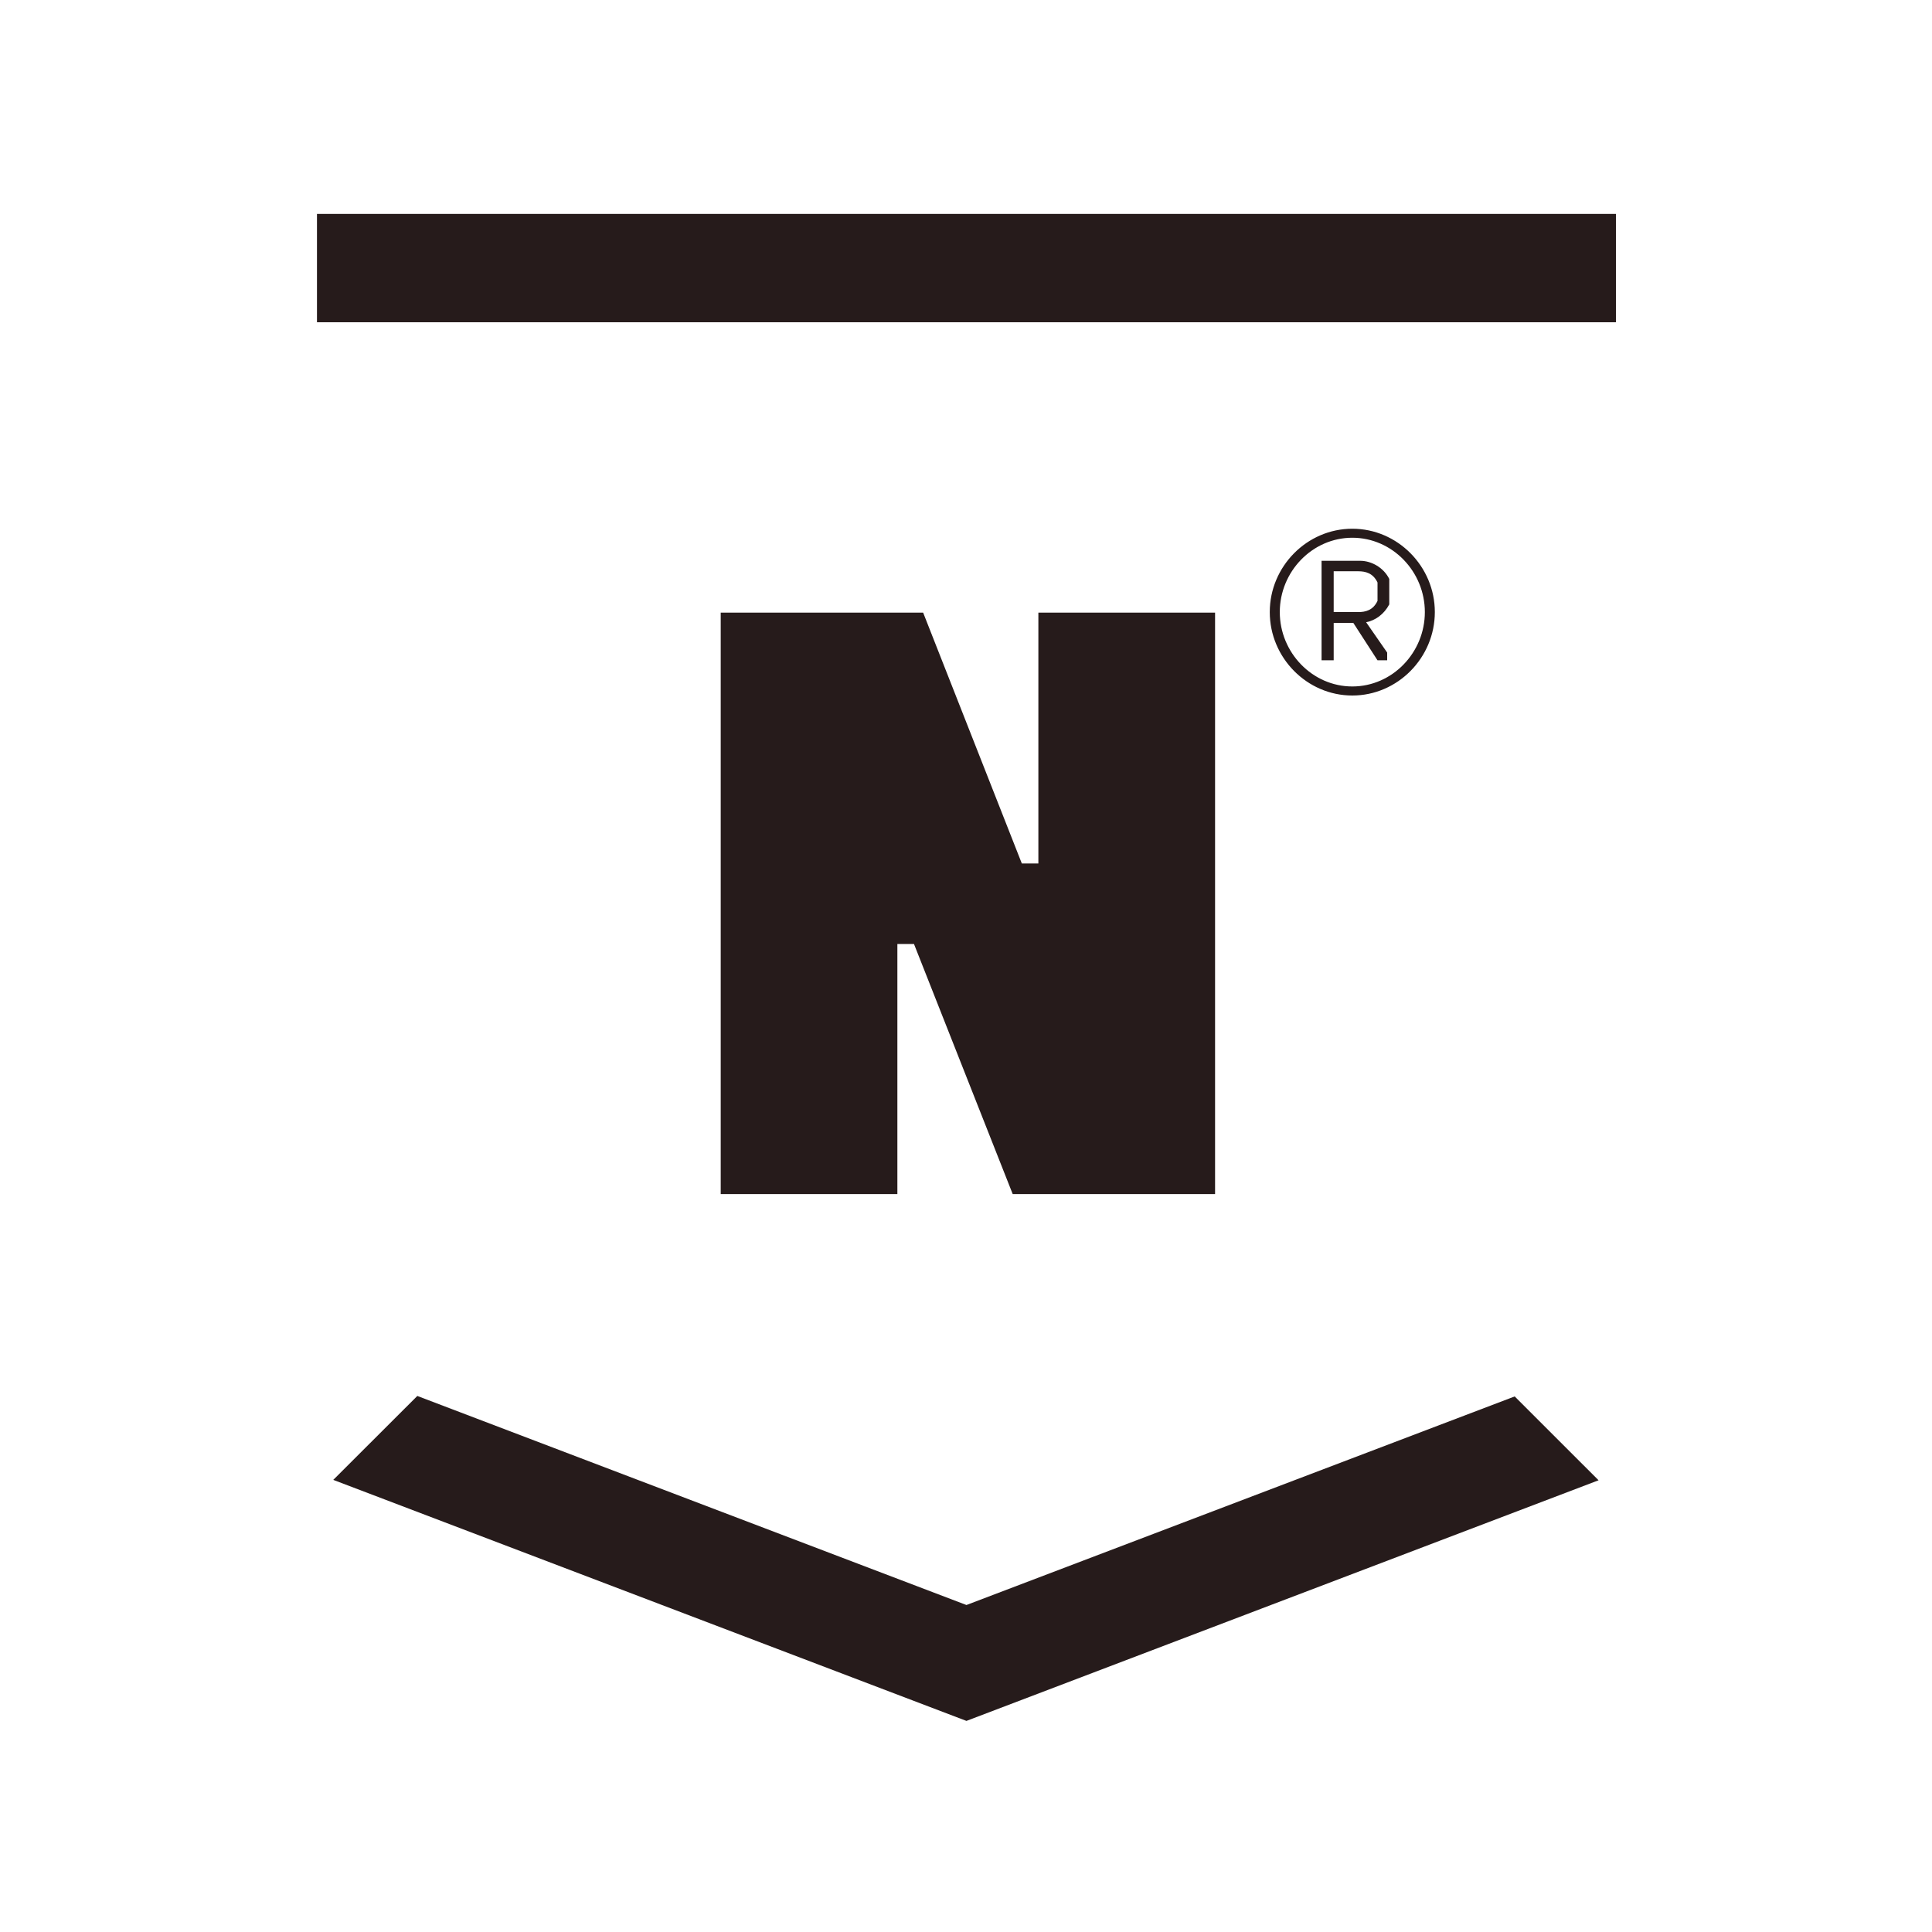
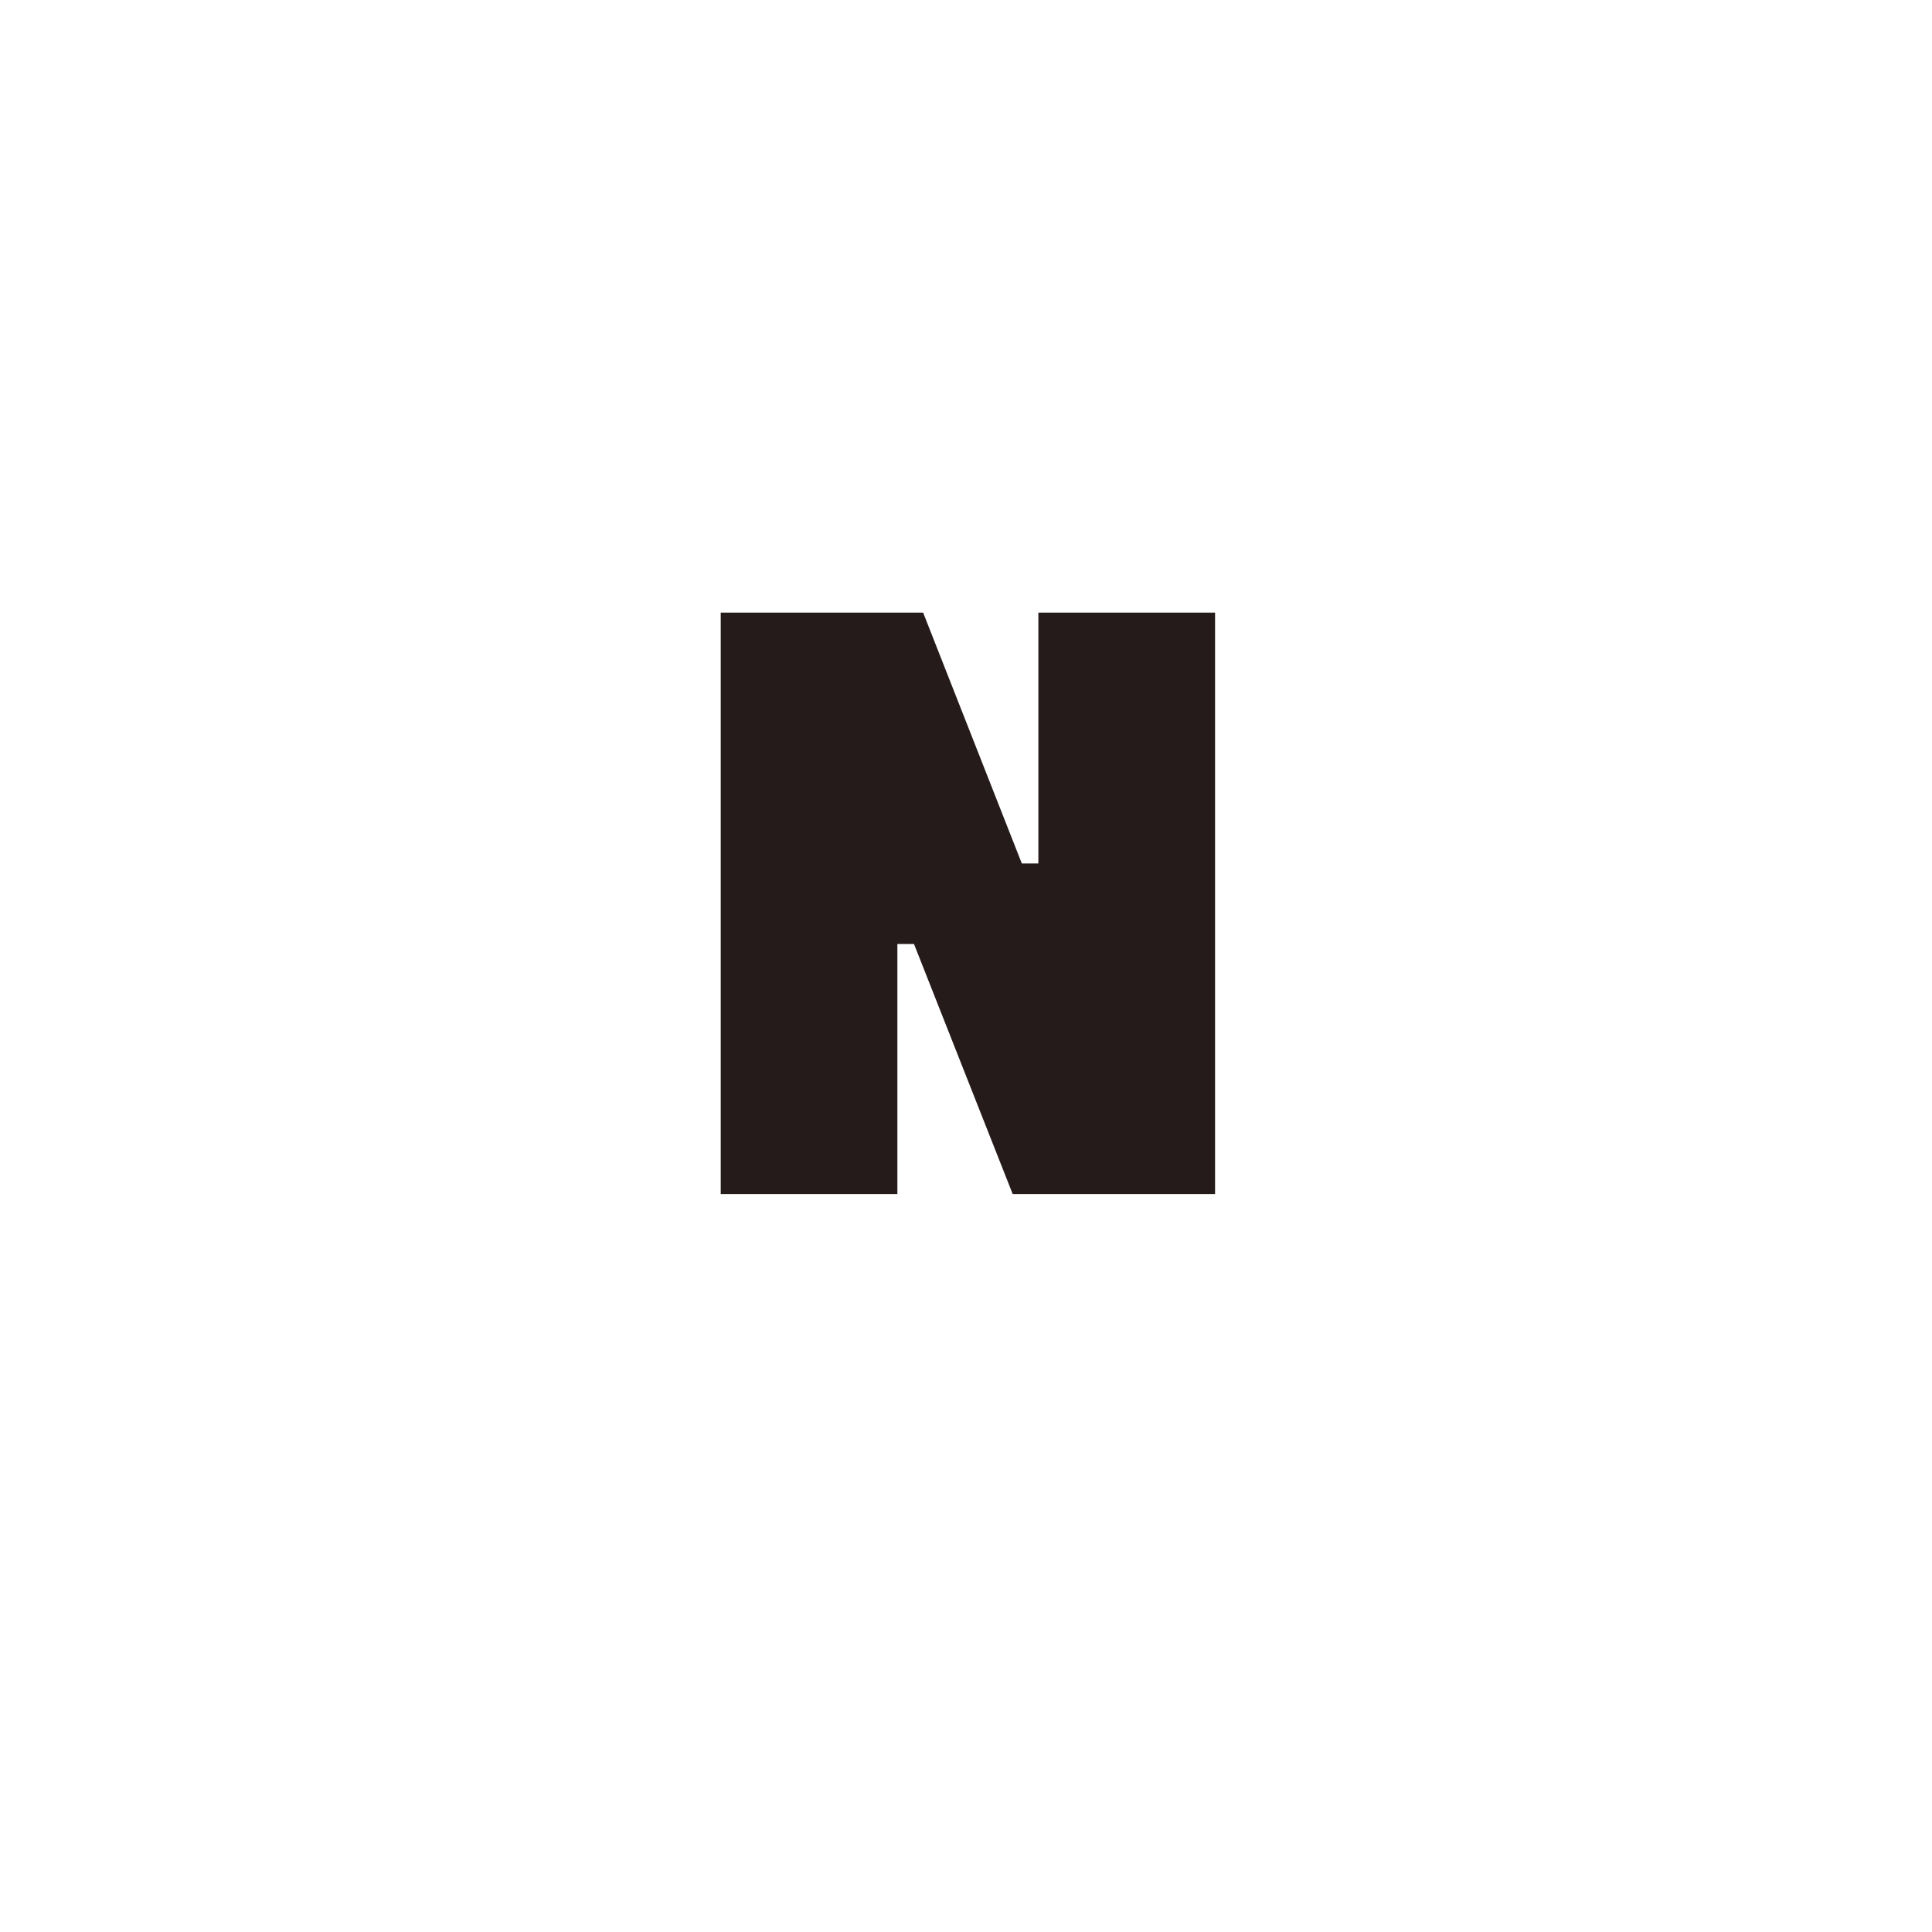
<svg xmlns="http://www.w3.org/2000/svg" width="48" height="48" viewBox="0 0 48 48" fill="none">
-   <path fill-rule="evenodd" clip-rule="evenodd" d="M7.875 8.006H40.148V5.315H7.875V8.006ZM8.28 36.767L24.01 42.755H24.012L39.716 36.777L37.632 34.694L24.011 39.876L10.368 34.682L8.28 36.767Z" fill="#261B1B" />
  <path fill-rule="evenodd" clip-rule="evenodd" d="M22.935 15.22L25.387 21.453H25.798V15.22H30.188V29.666H25.16L22.708 23.454H22.295V29.666H17.906V15.22H22.935Z" fill="#261B1B" />
-   <path fill-rule="evenodd" clip-rule="evenodd" d="M34.224 14.929V14.472C34.113 14.237 33.924 14.193 33.744 14.193H33.135V15.207H33.744C33.924 15.207 34.113 15.164 34.224 14.929ZM33.135 15.476V16.404H32.834V13.933H33.794C34.078 13.933 34.379 14.106 34.516 14.384V15.016C34.387 15.26 34.172 15.415 33.941 15.459L34.464 16.213V16.404H34.223L33.623 15.476H33.135ZM35.4 15.207C35.4 14.201 34.593 13.36 33.598 13.36C32.604 13.36 31.796 14.201 31.796 15.207C31.796 16.213 32.604 17.055 33.598 17.055C34.593 17.055 35.4 16.213 35.4 15.207ZM33.598 13.136C34.722 13.136 35.648 14.072 35.648 15.207C35.648 16.343 34.722 17.28 33.598 17.28C32.473 17.28 31.547 16.343 31.547 15.207C31.547 14.072 32.473 13.136 33.598 13.136Z" fill="#261B1B" />
</svg>